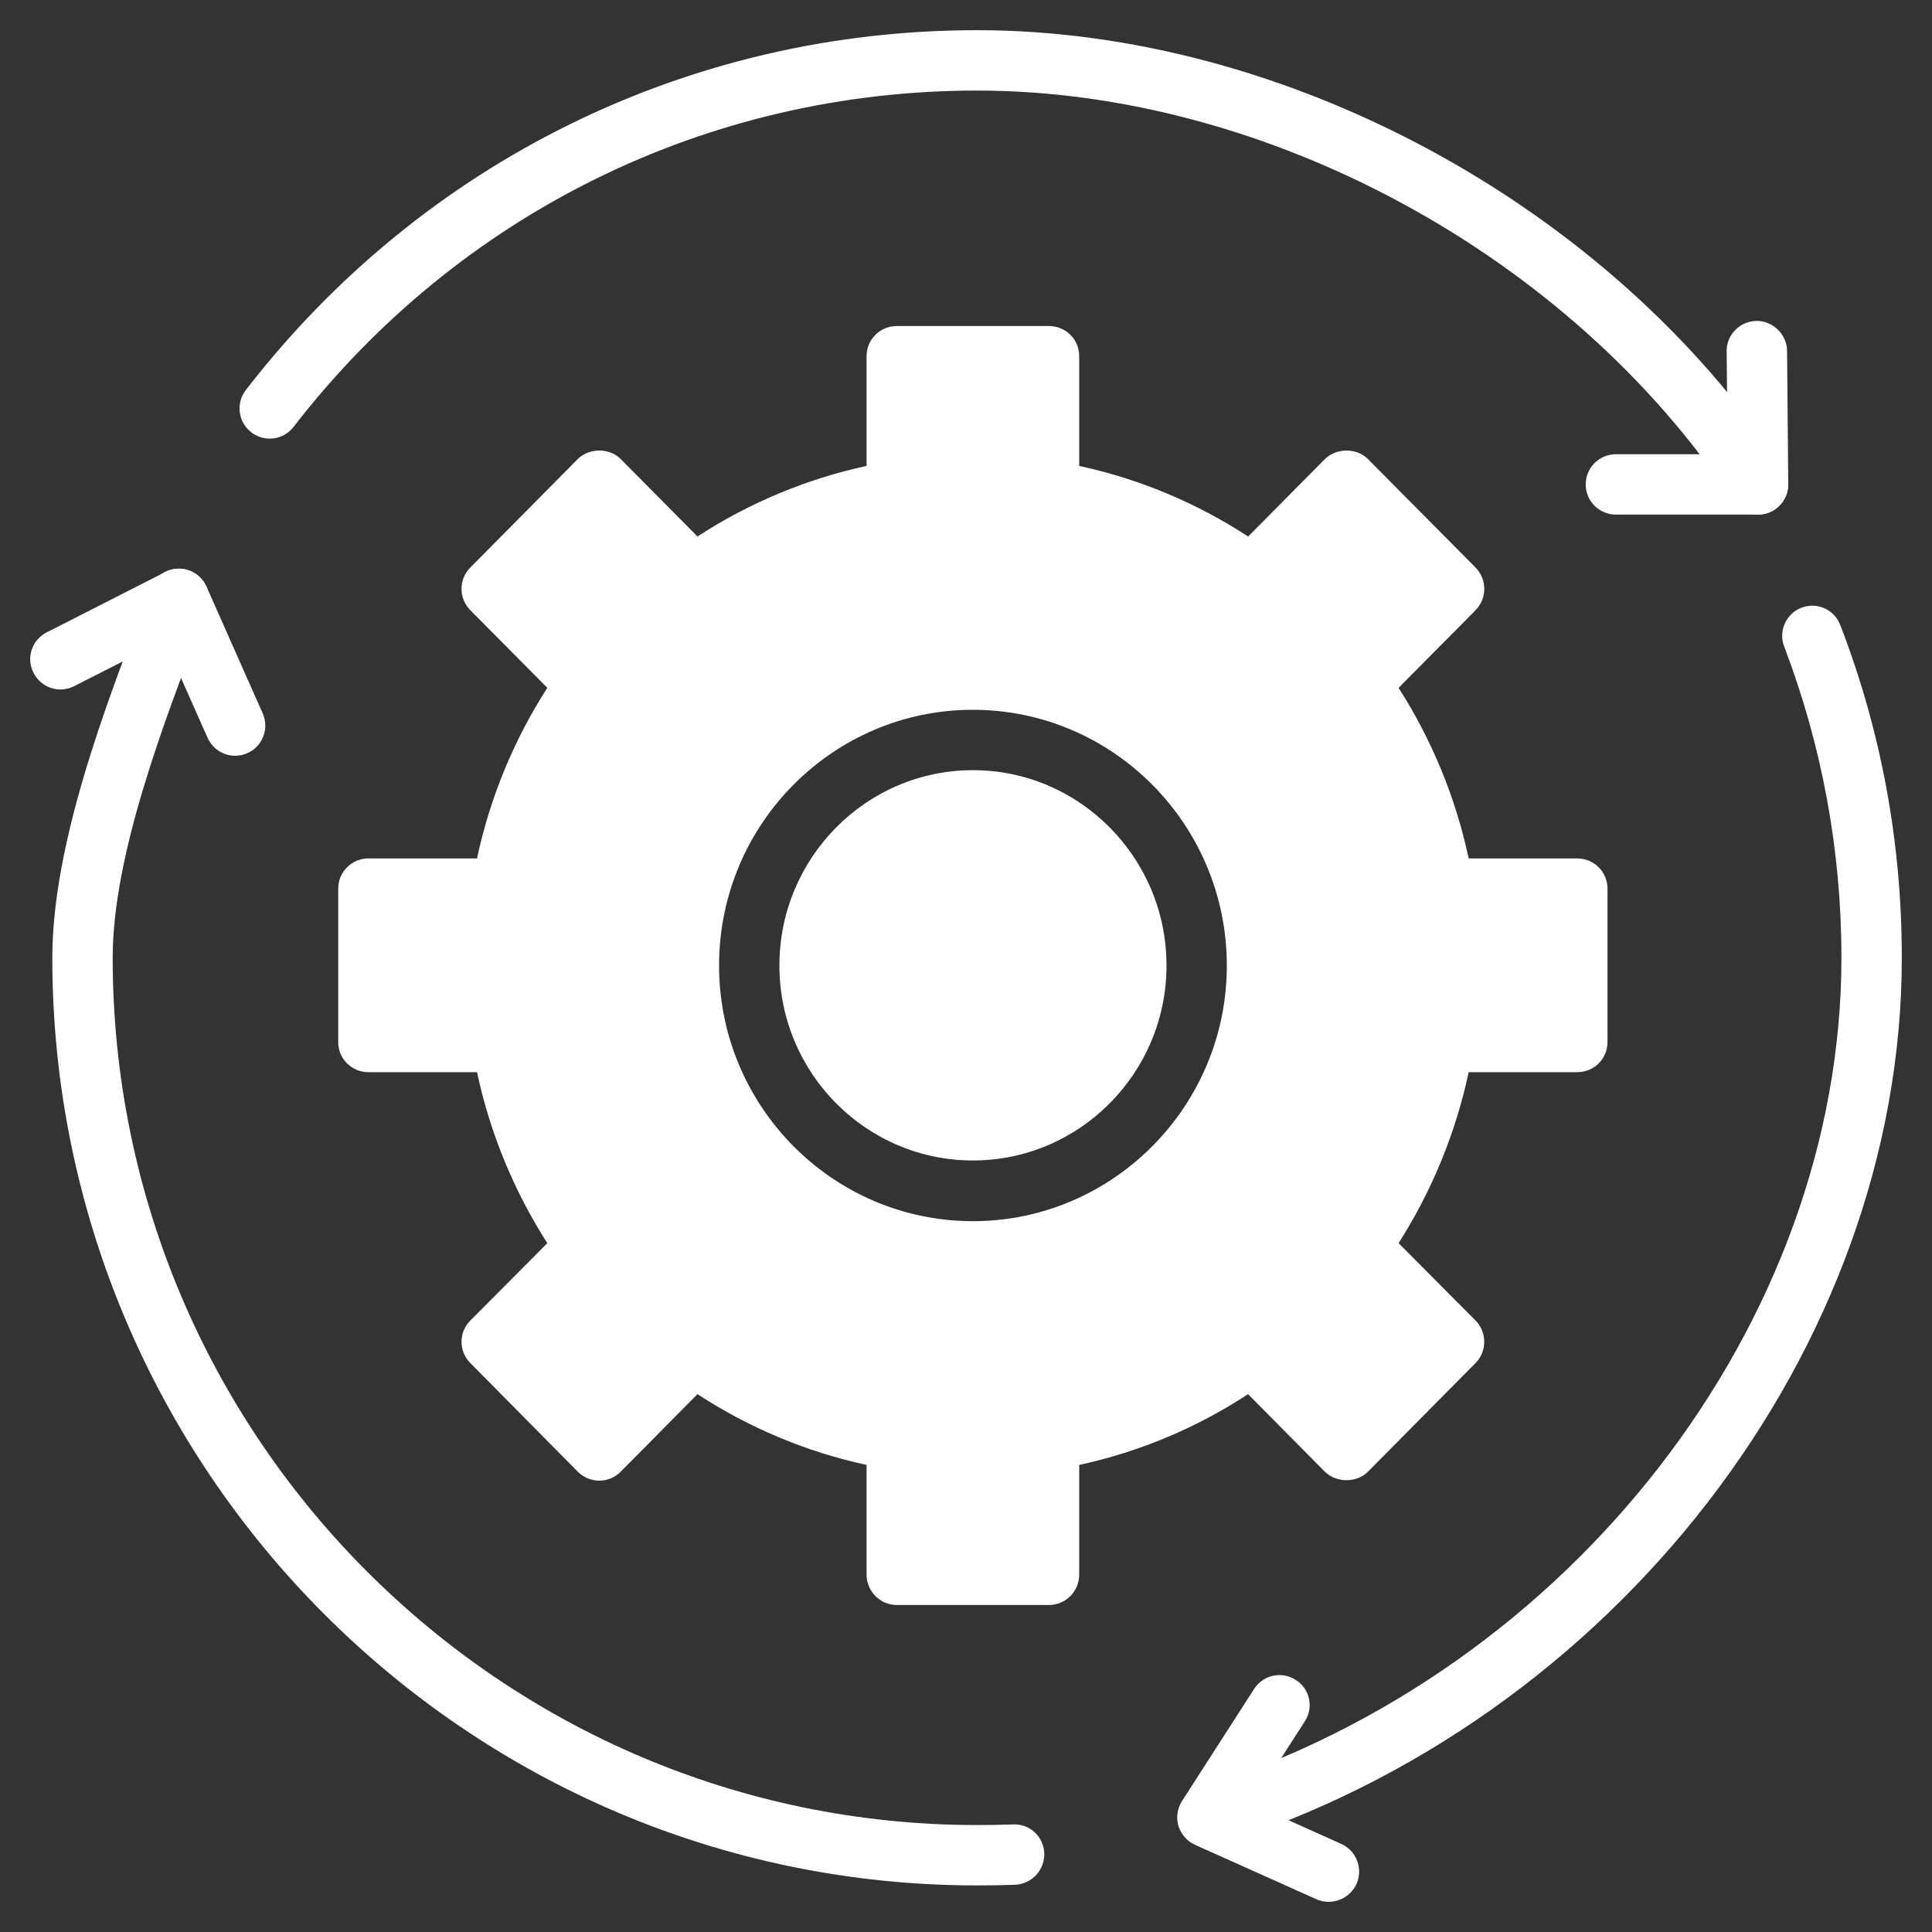
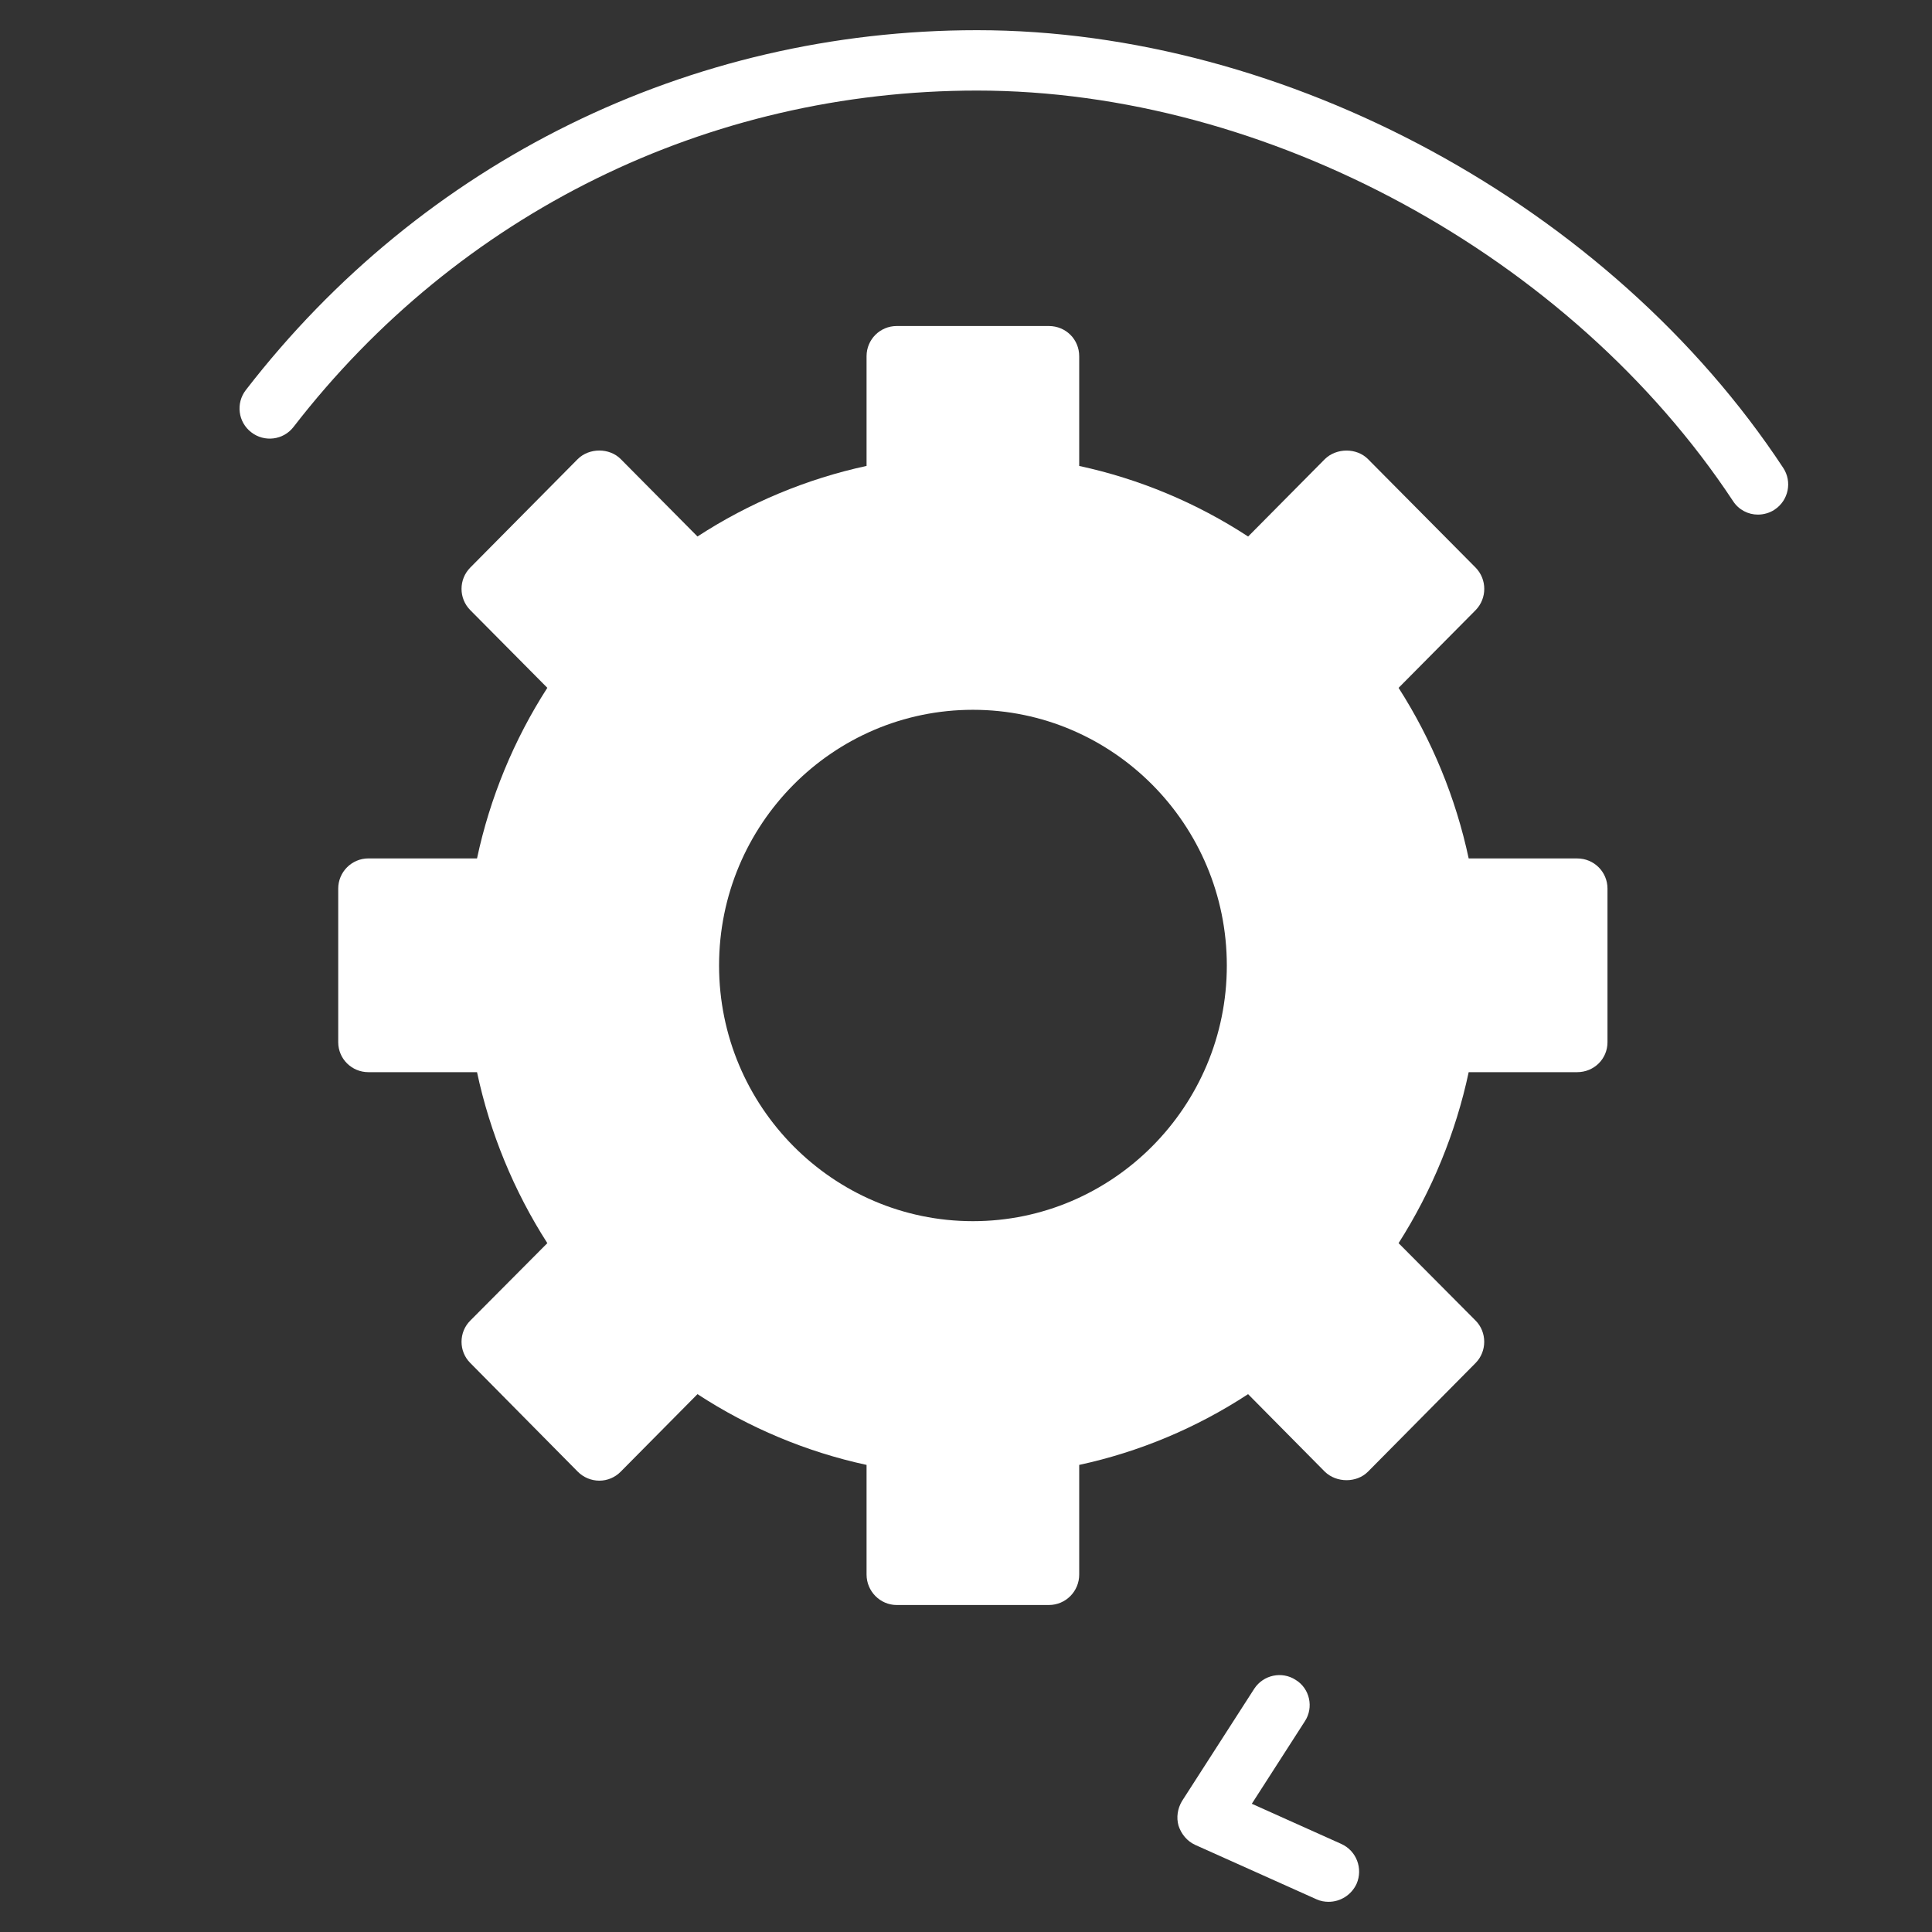
<svg xmlns="http://www.w3.org/2000/svg" version="1.1" id="Layer_1" x="0px" y="0px" width="64px" height="64px" viewBox="16 0 64 64" enable-background="new 16 0 64 64" xml:space="preserve">
  <rect x="16" y="0" width="64" height="64" fill="#333333" stroke="none" />
  <g>
    <g>
      <g>
        <path fill="#FFFFFF" d="M68.246,28.437h-3.594c-0.426-2.001-1.217-3.925-2.322-5.651l2.551-2.573     c0.383-0.391,0.383-1.021,0-1.411l-3.566-3.595c-0.373-0.375-1.041-0.375-1.426,0l-2.543,2.566     c-1.707-1.115-3.609-1.91-5.596-2.338V11.8c0-0.557-0.442-1-1.006-1h-5.039c-0.551,0-0.999,0.443-0.999,1v3.634     c-1.98,0.428-3.89,1.223-5.601,2.338l-2.544-2.566c-0.373-0.375-1.042-0.375-1.421,0l-3.561,3.595     c-0.387,0.391-0.387,1.021,0,1.411l2.552,2.573c-1.111,1.726-1.903,3.65-2.329,5.651h-3.598c-0.551,0-1,0.449-1,0.999v5.09     c0,0.551,0.449,0.992,1,0.992h3.598c0.426,2.002,1.218,3.932,2.329,5.664l-2.552,2.565c-0.387,0.385-0.387,1.021,0,1.405     l3.561,3.601c0.187,0.188,0.445,0.297,0.714,0.297c0.267,0,0.521-0.108,0.707-0.297l2.544-2.569     c1.711,1.118,3.62,1.916,5.601,2.344v3.633c0,0.551,0.448,1.008,0.999,1.008h5.039c0.563,0,1.006-0.457,1.006-1.008v-3.633     c1.984-0.428,3.889-1.226,5.594-2.344l2.543,2.569c0.387,0.375,1.055,0.375,1.428,0l3.566-3.601c0.381-0.385,0.381-1.021,0-1.405     l-2.551-2.565c1.104-1.732,1.896-3.662,2.322-5.664h3.592c0.563,0,1.006-0.441,1.006-0.992v-5.09     C69.25,28.886,68.807,28.437,68.246,28.437z M48.23,40.453c-4.642,0-8.41-3.801-8.41-8.469c0-4.674,3.769-8.471,8.41-8.471     c4.631,0,8.41,3.796,8.41,8.471C56.643,36.652,52.861,40.453,48.23,40.453z" />
-         <path fill="#FFFFFF" d="M48.23,25.513c-3.535,0-6.411,2.903-6.411,6.471c0,3.566,2.876,6.458,6.411,6.458     c3.529,0,6.412-2.892,6.412-6.458C54.643,28.416,51.762,25.513,48.23,25.513z" />
      </g>
      <g>
        <g>
          <path fill="#FFFFFF" d="M74.232,17.047c-0.318,0-0.635-0.156-0.824-0.45C68.033,8.467,57.975,3,48.367,3      c-8.914,0-17.17,4.06-22.642,11.141c-0.338,0.44-0.967,0.516-1.4,0.18c-0.441-0.337-0.518-0.966-0.181-1.401      C29.995,5.347,38.827,1,48.367,1C58.609,1,69.352,6.823,75.07,15.497c0.305,0.459,0.178,1.083-0.287,1.387      C74.623,16.992,74.422,17.047,74.232,17.047z" />
-           <path fill="#FFFFFF" d="M74.232,17.047h-4.697c-0.564,0-1.006-0.449-1.006-1c0-0.55,0.441-1,1.006-1h3.697l-0.035-3.41      c-0.004-0.55,0.438-1.002,1.002-1.006c0.52-0.004,0.996,0.442,1,0.993l0.039,4.417c0.002,0.268-0.105,0.521-0.293,0.709      C74.76,16.943,74.508,17.047,74.232,17.047z" />
        </g>
        <g>
-           <path fill="#FFFFFF" d="M56,61.195c-0.428,0-0.814-0.269-0.957-0.695c-0.158-0.531,0.139-1.088,0.658-1.256      C68.043,55.385,77,43.814,77,31.729c0-3.55-0.645-7.021-1.893-10.304c-0.207-0.515,0.061-1.099,0.568-1.293      c0.521-0.2,1.094,0.061,1.287,0.576C78.32,24.222,79,27.933,79,31.729c0,12.938-9.551,25.318-22.701,29.417      C56.193,61.184,56.102,61.195,56,61.195z" />
          <path fill="#FFFFFF" d="M60.012,63c-0.133,0-0.268-0.023-0.398-0.082l-4.025-1.805c-0.262-0.121-0.457-0.353-0.549-0.635      c-0.078-0.273-0.031-0.574,0.117-0.818l2.393-3.721c0.301-0.457,0.916-0.588,1.373-0.289c0.469,0.287,0.602,0.916,0.301,1.371      l-1.756,2.731l2.959,1.328c0.512,0.229,0.729,0.821,0.512,1.323C60.766,62.775,60.402,63,60.012,63z" />
        </g>
        <g>
-           <path fill="#FFFFFF" d="M48.367,62.457c-16.891,0-30.634-13.787-30.634-30.729c0-3.774,1.781-8.408,3.081-11.786l0.178-0.464      c0.195-0.515,0.771-0.771,1.287-0.576c0.521,0.201,0.777,0.778,0.582,1.293l-0.178,0.459c-1.243,3.238-2.95,7.674-2.95,11.073      c0,15.839,12.849,28.73,28.634,28.73c0.401,0,0.791-0.006,1.189-0.02c0.557-0.029,1.009,0.397,1.037,0.948      c0.019,0.563-0.409,1.021-0.959,1.05C49.215,62.451,48.791,62.457,48.367,62.457z" />
-           <path fill="#FFFFFF" d="M23.789,25.035c-0.38,0-0.744-0.219-0.913-0.596l-1.434-3.227l-2.988,1.519      c-0.49,0.248-1.092,0.056-1.342-0.441c-0.255-0.491-0.057-1.093,0.435-1.342l3.927-1.999c0.244-0.124,0.527-0.145,0.787-0.053      c0.256,0.091,0.467,0.289,0.58,0.538l1.859,4.191c0.229,0.507-0.002,1.101-0.502,1.323      C24.063,25.007,23.927,25.035,23.789,25.035z" />
-         </g>
+           </g>
      </g>
    </g>
  </g>
</svg>